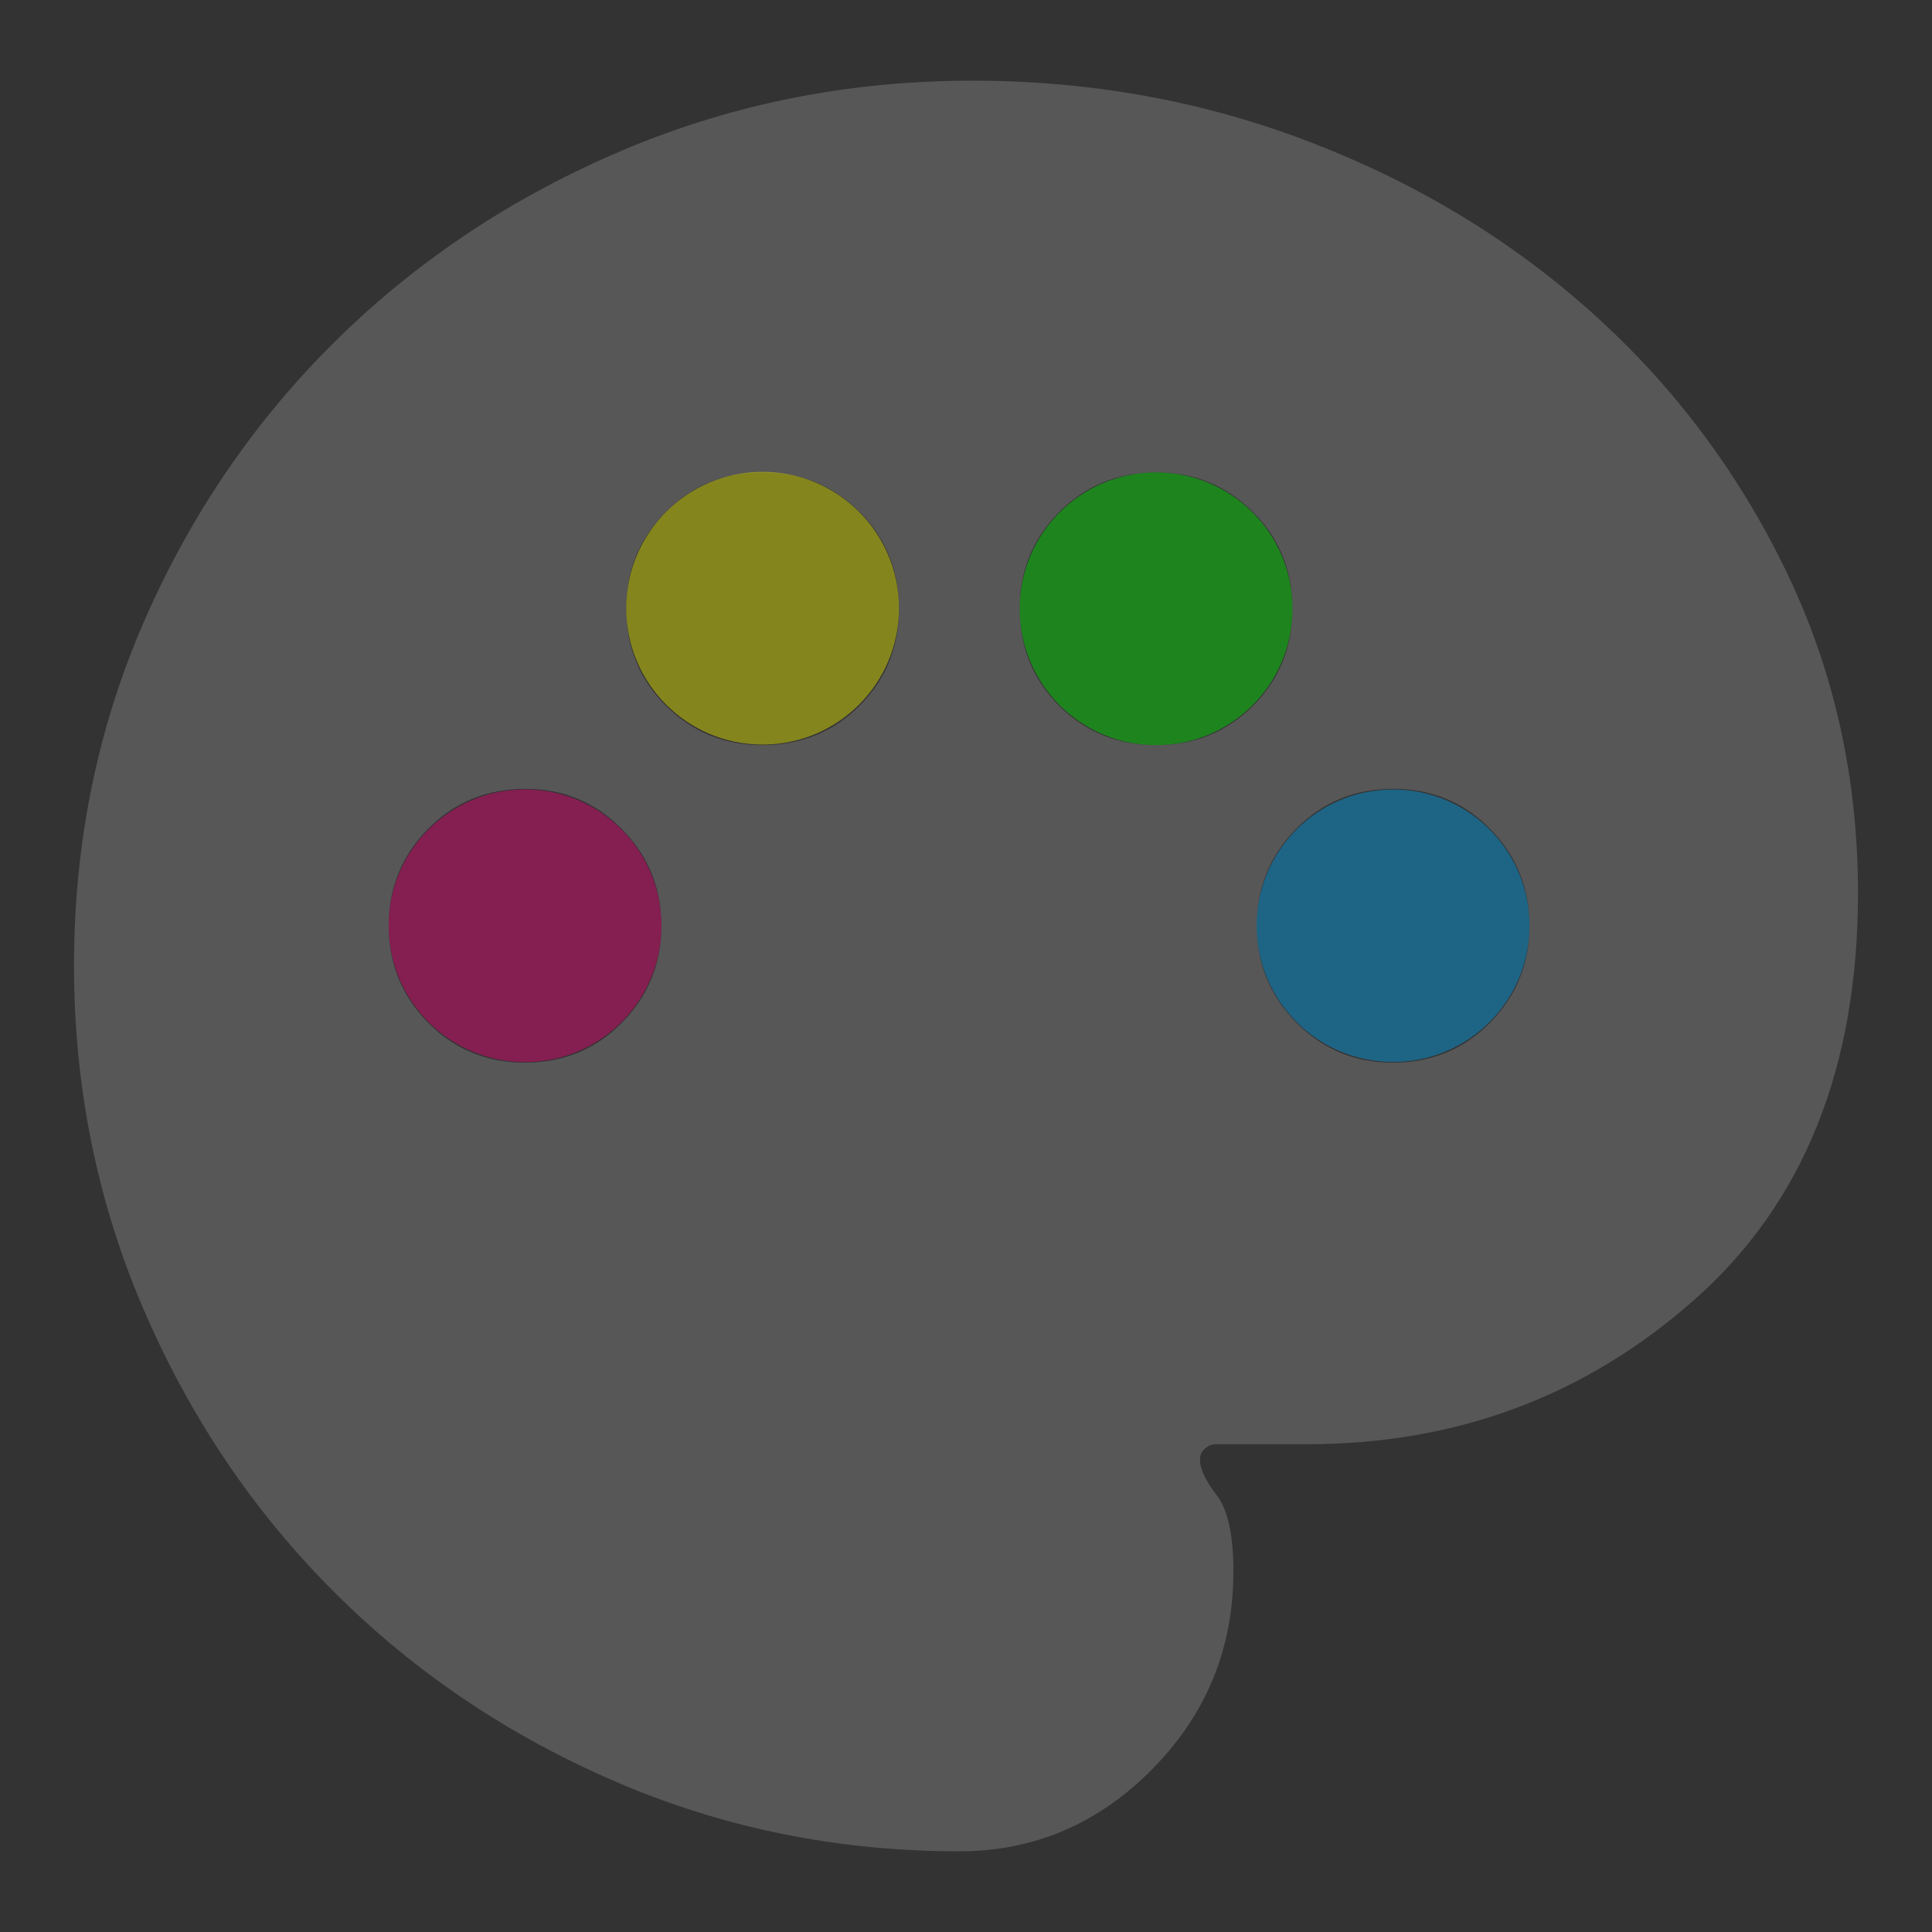
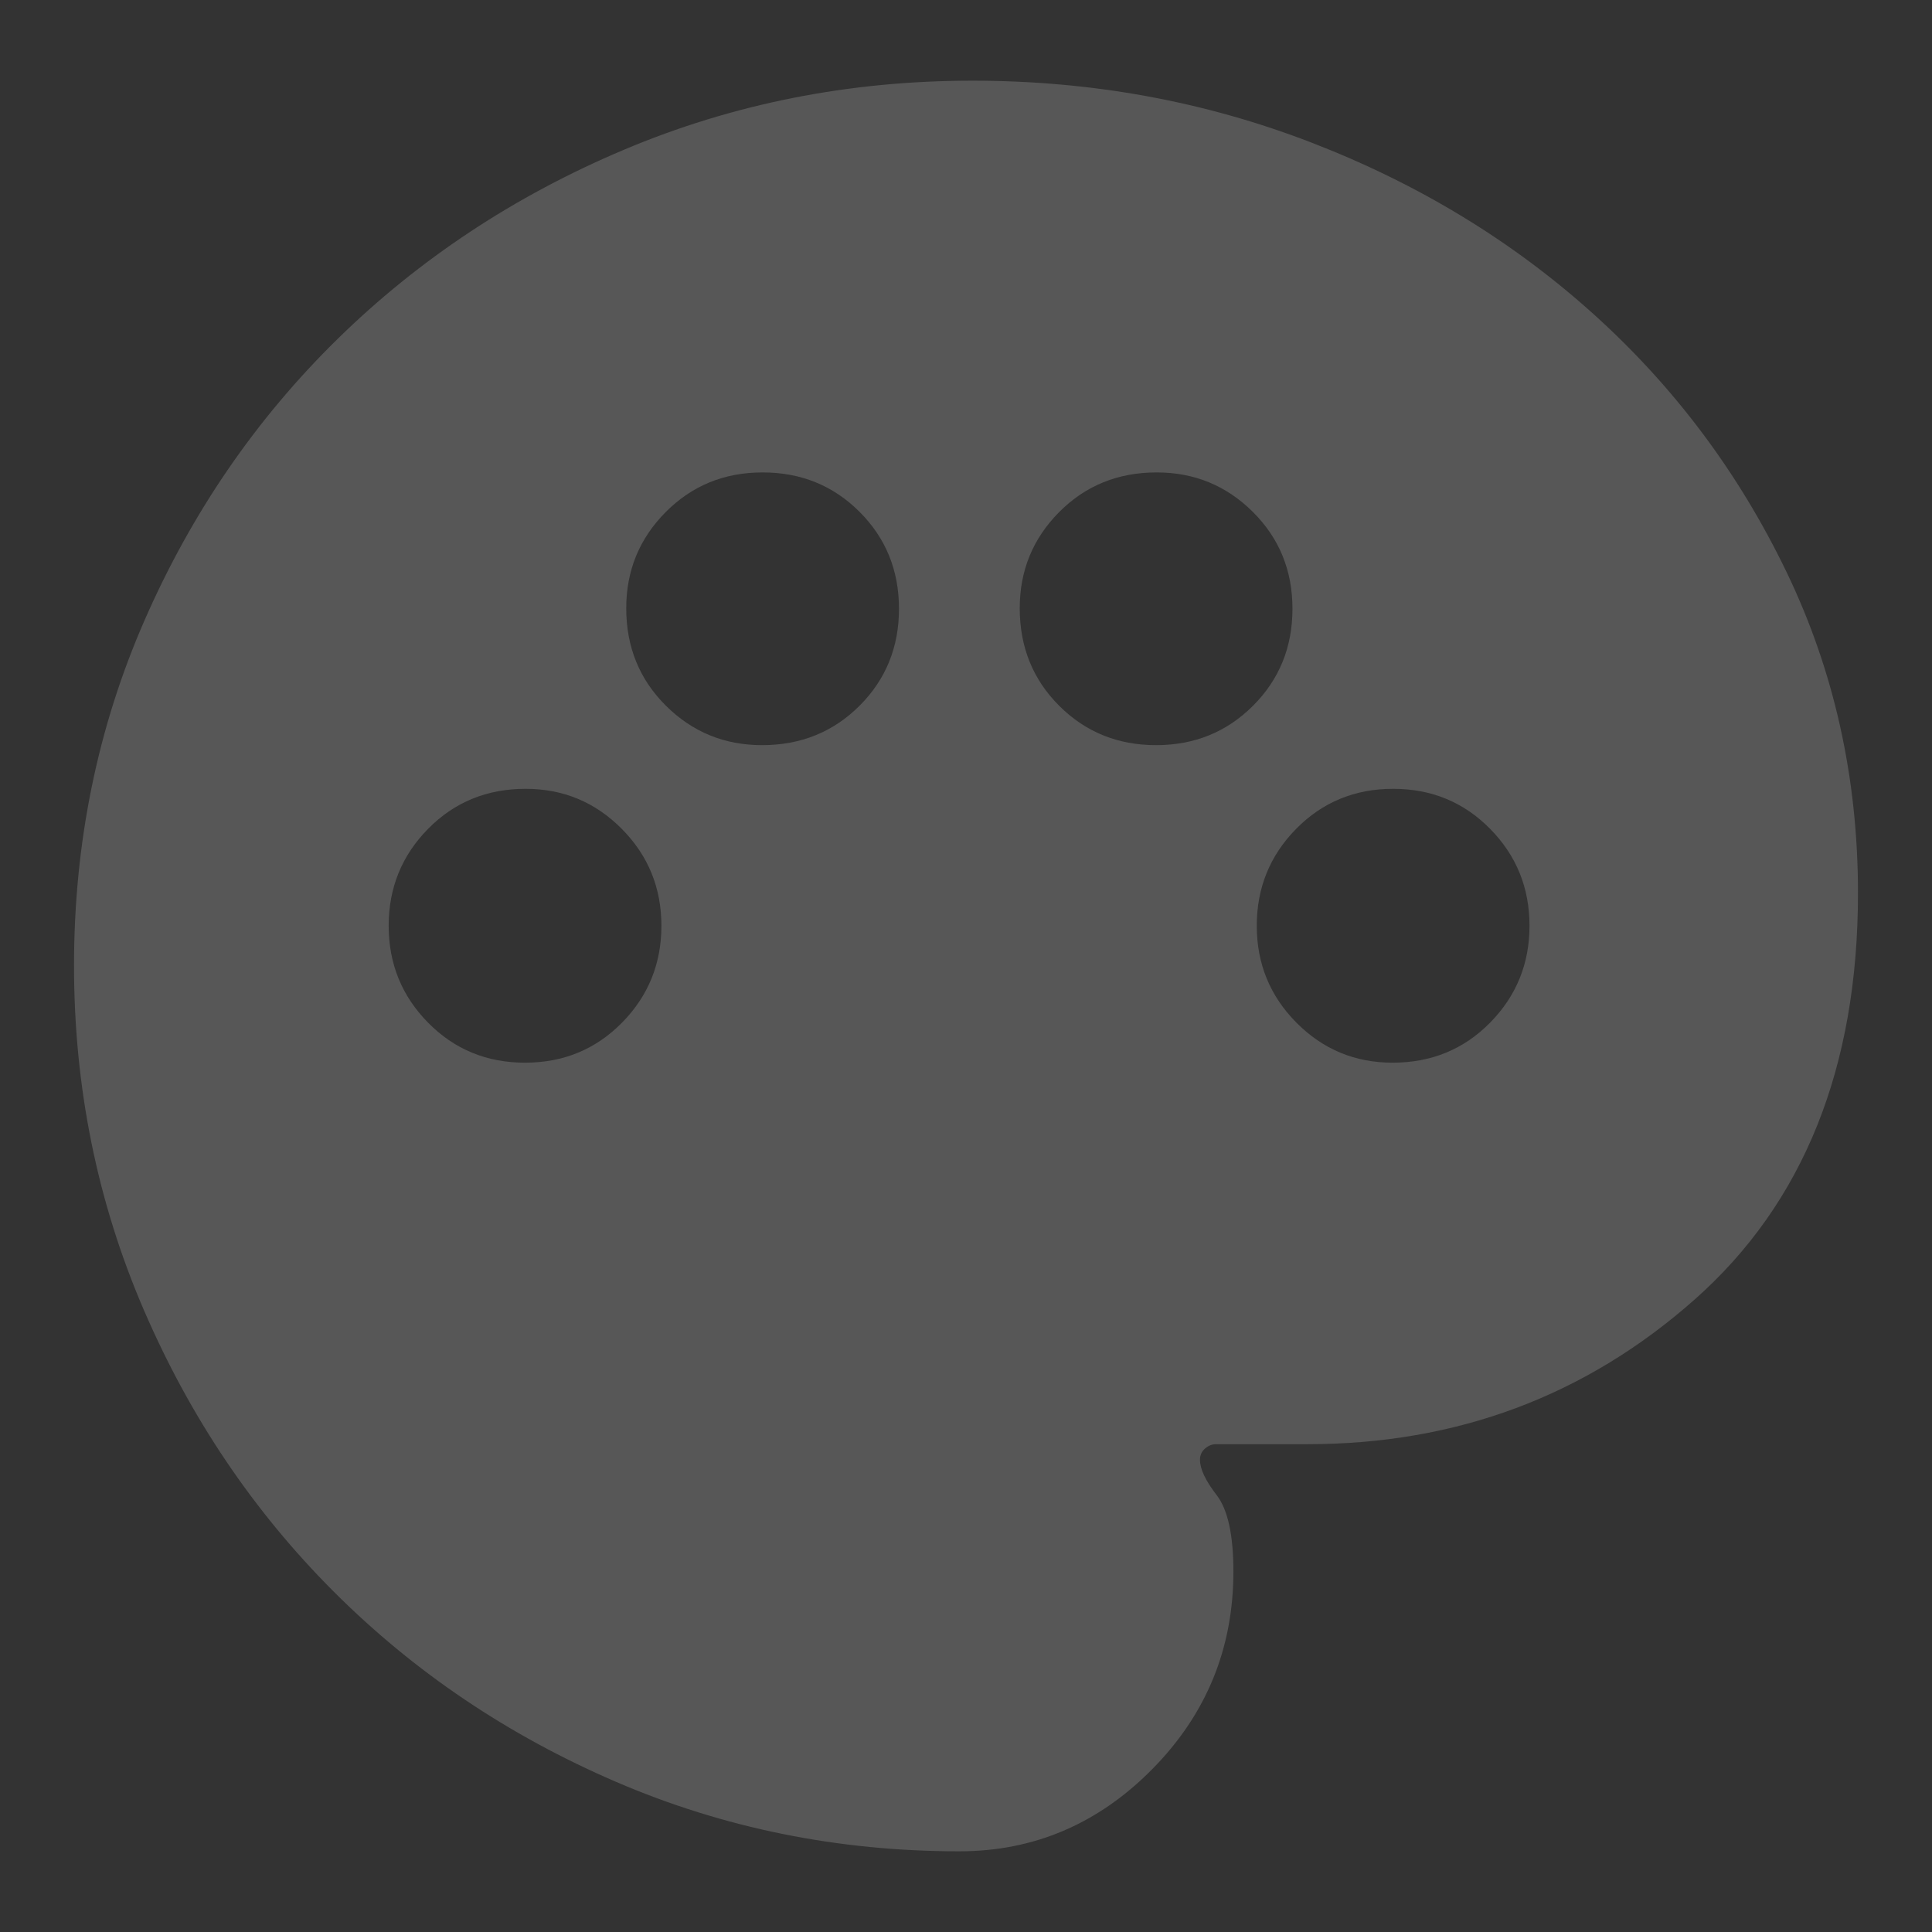
<svg xmlns="http://www.w3.org/2000/svg" xmlns:ns1="http://sodipodi.sourceforge.net/DTD/sodipodi-0.dtd" xmlns:ns2="http://www.inkscape.org/namespaces/inkscape" height="24px" viewBox="0 -960 960 960" width="24px" fill="#1f1f1f" version="1.1" id="svg1" ns1:docname="palette.svg" ns2:version="1.4 (86a8ad7, 2024-10-11)">
  <rect x="0" y="-960" width="960" height="960" fill="#333333" stroke="none" />
  <defs id="defs1" />
  <ns1:namedview id="namedview1" pagecolor="#ffffff" bordercolor="#000000" borderopacity="0.25" ns2:showpageshadow="2" ns2:pageopacity="0.0" ns2:pagecheckerboard="0" ns2:deskcolor="#d1d1d1" ns2:zoom="23.069359" ns2:cx="11.790531" ns2:cy="12.332376" ns2:window-width="1920" ns2:window-height="1001" ns2:window-x="-9" ns2:window-y="-9" ns2:window-maximized="1" ns2:current-layer="svg1" />
  <path d="M476.7-40.09q-90.43 0-170.69-34.56-80.27-34.57-140.18-94.48-59.92-59.91-94.48-140.24-34.57-80.33-34.57-170.82 0-91.51 35.07-171.64 35.06-80.13 95.91-139.76 60.85-59.63 142.22-93.98 81.38-34.34 173.23-34.34 88.82 0 168.5 30.78T791.74-804q60.35 54.35 95.91 128.09 35.57 73.74 35.57 159.65 0 130.17-81.2 202.02-81.19 71.85-192.28 71.85h-45.48q-3 0-5.5 2.18-2.5 2.17-2.5 5.58 0 6.8 8.31 17.57 8.3 10.76 8.3 37.93 0 57.39-40.33 98.22-40.32 40.82-95.84 40.82ZM260.89-431.96q28.59 0 48.18-19.88 19.58-19.88 19.58-48.17 0-28.29-19.72-48.16-19.72-19.87-47.76-19.87-28.87 0-48.45 19.88-19.59 19.88-19.59 48.17 0 28.29 19.59 48.16 19.58 19.87 48.17 19.87Zm117.76-157.78q28.87 0 48.46-19.59 19.59-19.58 19.59-48.17 0-28.59-19.59-48.17-19.59-19.59-48.17-19.59-28.59 0-48.18 19.72t-19.59 47.76q0 28.87 19.72 48.45 19.72 19.59 47.76 19.59Zm195.81 0q28.58 0 48.17-19.59 19.59-19.58 19.59-48.17 0-28.59-19.72-48.17-19.72-19.59-47.76-19.59-28.87 0-48.46 19.72-19.58 19.72-19.58 47.76 0 28.87 19.58 48.45 19.59 19.59 48.18 19.59Zm117.5 157.78q28.87 0 48.45-19.88Q760-471.72 760-500.01q0-28.29-19.59-48.16-19.58-19.87-48.17-19.87-28.59 0-48.18 19.88-19.58 19.88-19.58 48.17 0 28.29 19.72 48.16 19.72 19.87 47.76 19.87Z" id="path1" style="fill:#575757;fill-opacity:1" />
-   <ellipse style="fill:#ff0080;fill-opacity:0.403;stroke-width:70.322;paint-order:stroke markers fill" id="path2" cx="260.895" cy="-500" rx="67.755" ry="67.734" />
-   <ellipse style="fill:#00aeff;fill-opacity:0.404;stroke-width:70.361;paint-order:stroke markers fill" id="path3" cx="692.207" cy="-500.01" rx="67.793" ry="67.695" />
-   <circle style="fill:#ffff00;fill-opacity:0.404;stroke-width:58.907;paint-order:stroke markers fill" id="path4" cx="378.93" cy="-657.78" r="67.76" />
-   <circle style="fill:#00ff00;fill-opacity:0.404;stroke-width:58.907;paint-order:stroke markers fill" id="path4-8" cx="574.46" cy="-657.5" r="67.76" />
</svg>